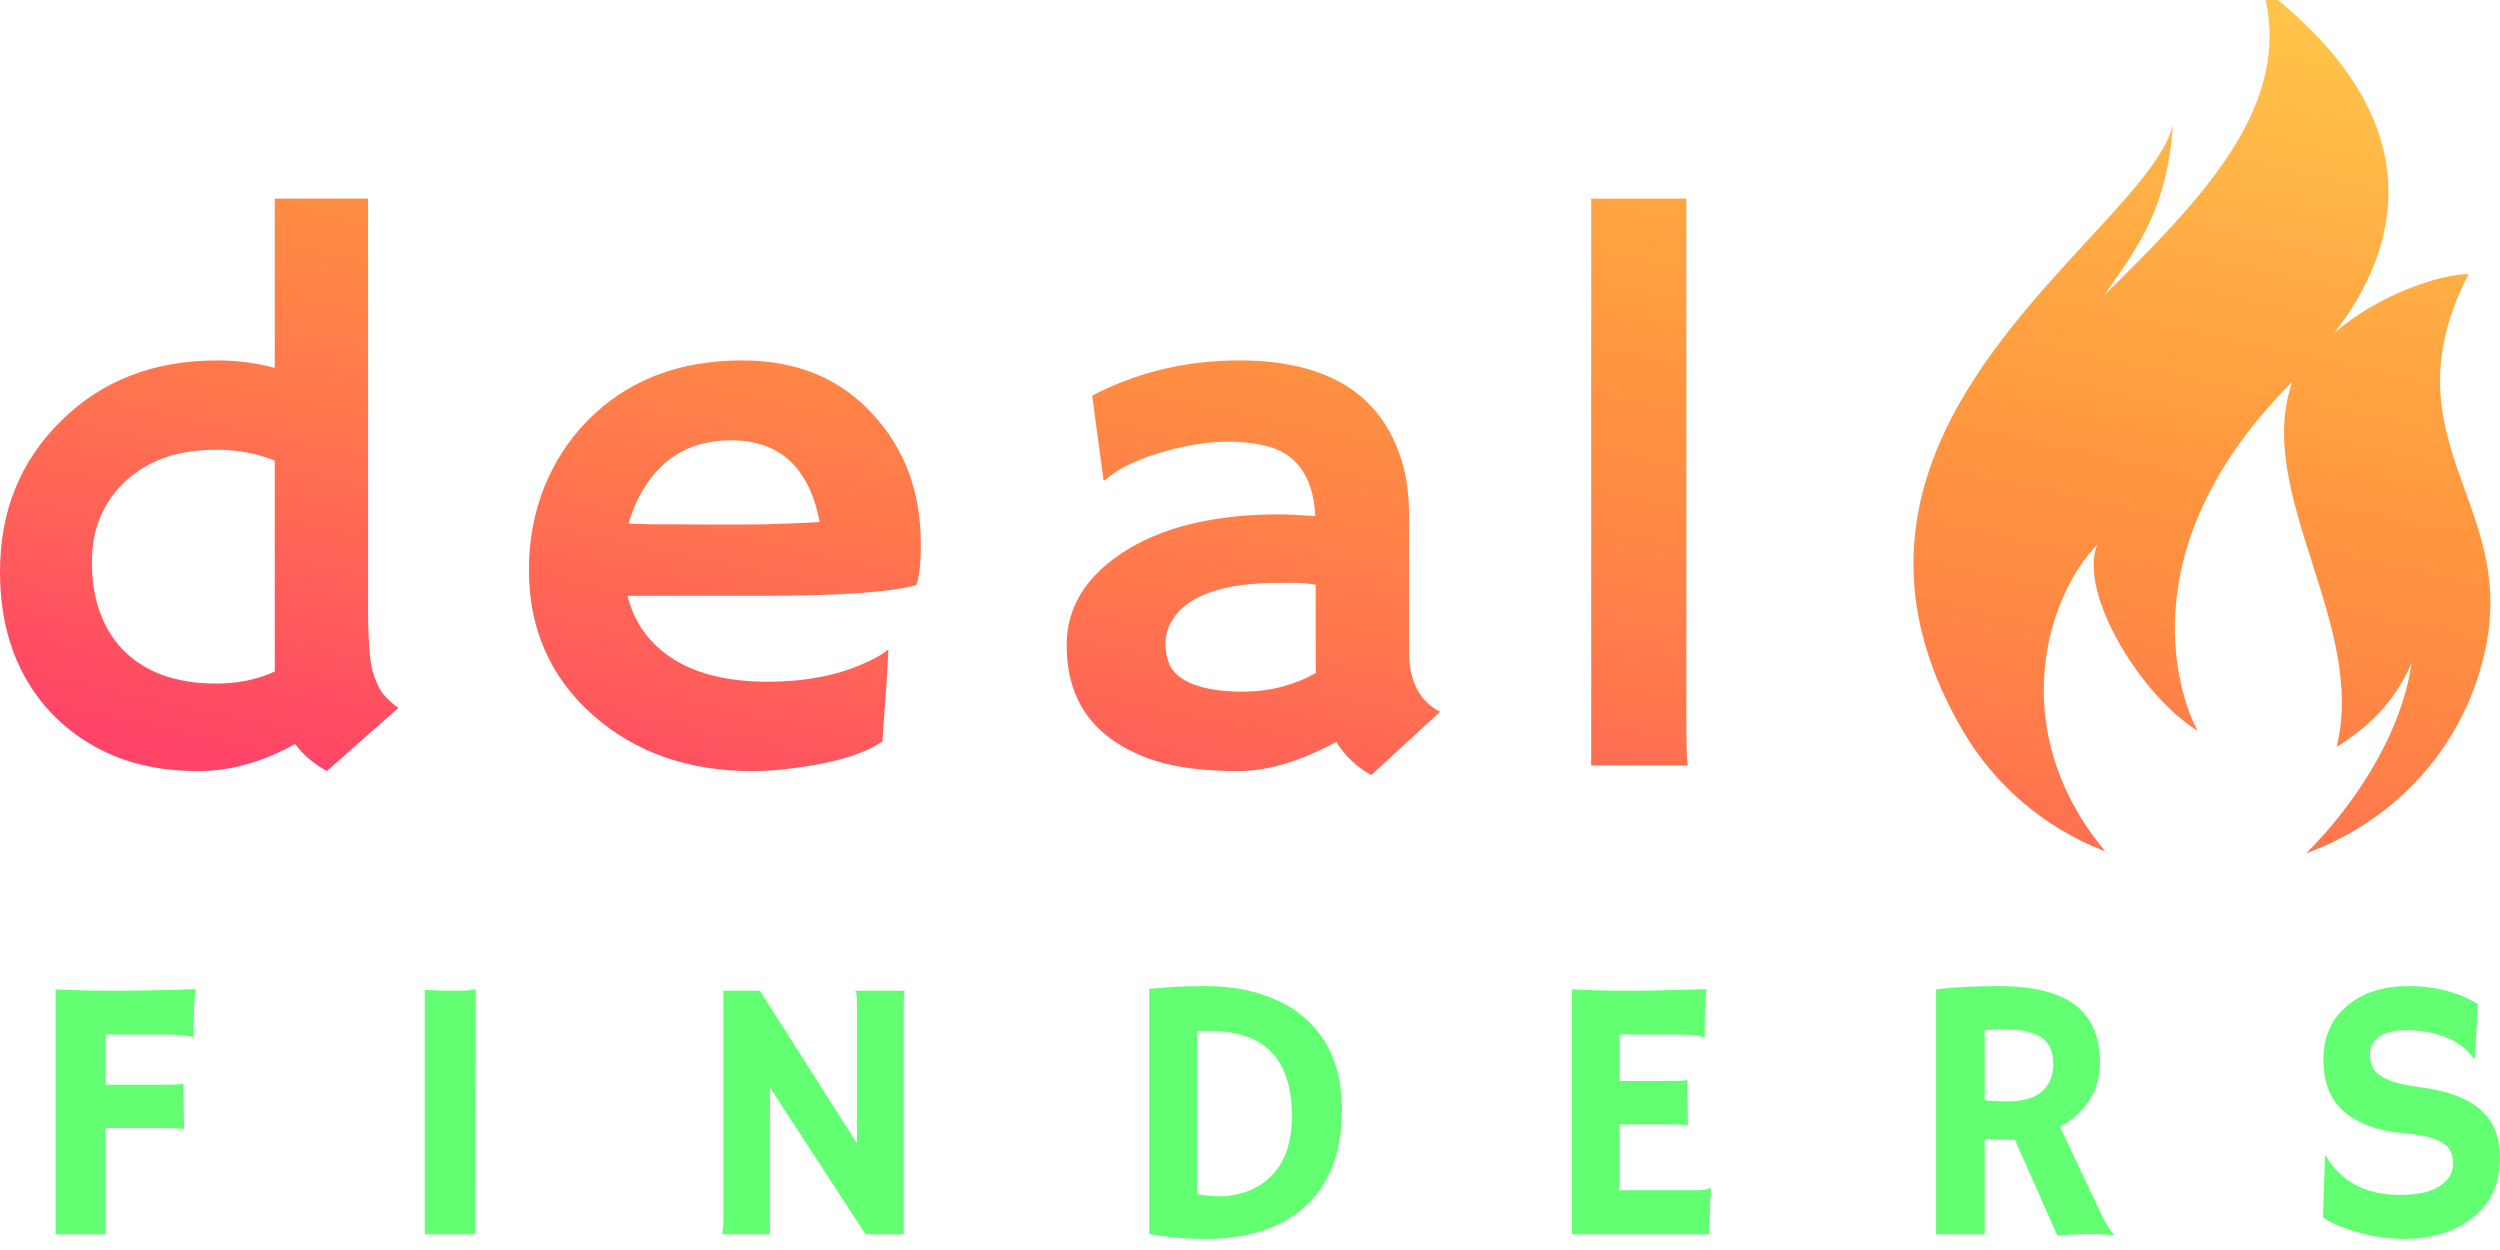
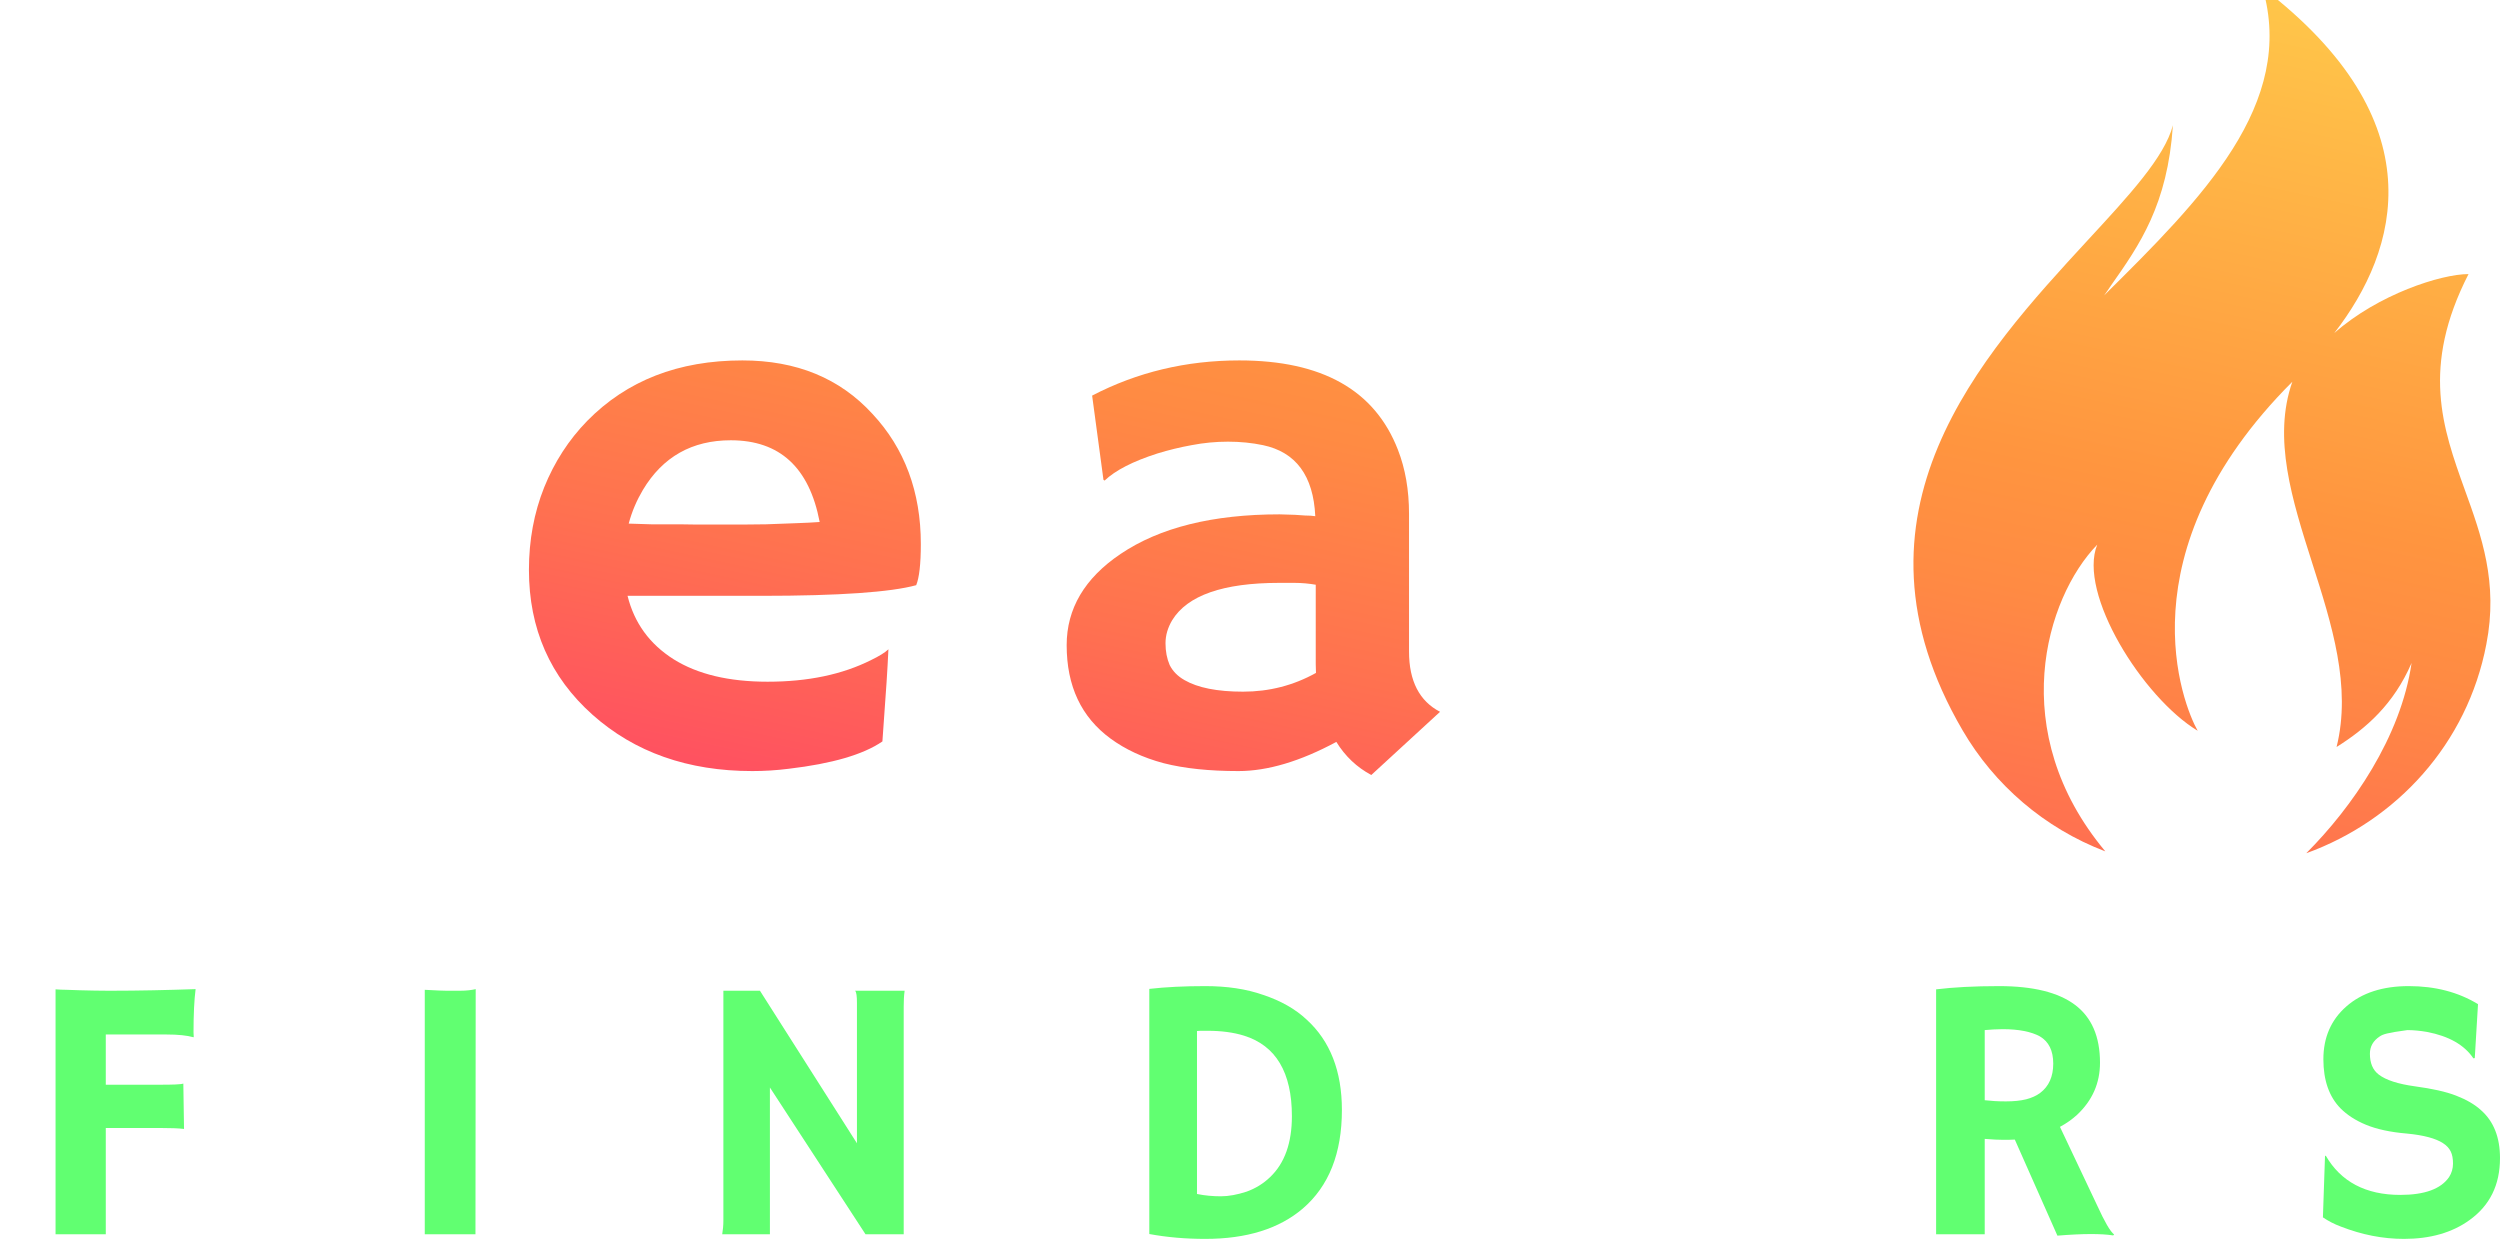
<svg xmlns="http://www.w3.org/2000/svg" width="108" height="54" viewBox="0 0 108 54" fill="none">
  <defs>
    <linearGradient x1="62.101" y1="43.948" x2="73.941" y2="-10.89" id="paint_linear_2_24411_0" gradientUnits="userSpaceOnUse">
      <stop stop-color="#FF4468" />
      <stop offset="0.02" stop-color="#FF4865" />
      <stop offset="0.24" stop-color="#FF7150" />
      <stop offset="0.42" stop-color="#FF8B43" />
      <stop offset="0.52" stop-color="#FF953F" />
      <stop offset="1" stop-color="#FFD24C" />
    </linearGradient>
  </defs>
-   <path id="Vector" d="M107.05 43.38L106.91 45.71L106.85 45.72C106.46 45.14 105.79 44.76 104.85 44.58C104.56 44.53 104.27 44.5 104 44.5C103.73 44.5 103.5 44.52 103.3 44.57C103.11 44.62 102.95 44.68 102.81 44.77C102.52 44.96 102.38 45.21 102.38 45.52C102.38 45.92 102.5 46.22 102.76 46.42C103.07 46.66 103.6 46.83 104.33 46.93C105.07 47.03 105.66 47.16 106.1 47.33C106.54 47.5 106.91 47.71 107.19 47.97C107.73 48.45 108 49.14 108 50.03C108 51.19 107.56 52.08 106.68 52.71C105.93 53.25 104.99 53.52 103.85 53.52C102.93 53.52 102.03 53.34 101.13 52.99C100.83 52.88 100.57 52.74 100.35 52.59L100.44 49.95L100.47 49.92C101.12 51.05 102.2 51.62 103.69 51.62C104.75 51.62 105.45 51.36 105.8 50.85C105.91 50.68 105.97 50.48 105.97 50.27C105.97 50.06 105.94 49.88 105.87 49.74C105.8 49.6 105.69 49.48 105.53 49.38C105.22 49.18 104.71 49.04 103.98 48.97C103.26 48.91 102.67 48.78 102.21 48.59C101.75 48.4 101.39 48.16 101.11 47.88C100.62 47.38 100.37 46.67 100.37 45.76C100.37 44.82 100.7 44.06 101.36 43.48C102.03 42.89 102.93 42.6 104.06 42.6C105.2 42.6 106.2 42.86 107.05 43.38Z" fill="#61FF71" fill-opacity="1" fill-rule="evenodd" />
+   <path id="Vector" d="M107.05 43.38L106.91 45.71L106.85 45.72C106.46 45.14 105.79 44.76 104.85 44.58C104.56 44.53 104.27 44.5 104 44.5C103.11 44.62 102.95 44.68 102.81 44.77C102.52 44.96 102.38 45.21 102.38 45.52C102.38 45.92 102.5 46.22 102.76 46.42C103.07 46.66 103.6 46.83 104.33 46.93C105.07 47.03 105.66 47.16 106.1 47.33C106.54 47.5 106.91 47.71 107.19 47.97C107.73 48.45 108 49.14 108 50.03C108 51.19 107.56 52.08 106.68 52.71C105.93 53.25 104.99 53.52 103.85 53.52C102.93 53.52 102.03 53.34 101.13 52.99C100.83 52.88 100.57 52.74 100.35 52.59L100.44 49.95L100.47 49.92C101.12 51.05 102.2 51.62 103.69 51.62C104.75 51.62 105.45 51.36 105.8 50.85C105.91 50.68 105.97 50.48 105.97 50.27C105.97 50.06 105.94 49.88 105.87 49.74C105.8 49.6 105.69 49.48 105.53 49.38C105.22 49.18 104.71 49.04 103.98 48.97C103.26 48.91 102.67 48.78 102.21 48.59C101.75 48.4 101.39 48.16 101.11 47.88C100.62 47.38 100.37 46.67 100.37 45.76C100.37 44.82 100.7 44.06 101.36 43.48C102.03 42.89 102.93 42.6 104.06 42.6C105.2 42.6 106.2 42.86 107.05 43.38Z" fill="#61FF71" fill-opacity="1" fill-rule="evenodd" />
  <path id="Vector" d="M87.04 49.23C86.89 49.24 86.71 49.24 86.53 49.24C86.35 49.24 86.09 49.23 85.74 49.2L85.74 53.32L83.64 53.32L83.64 42.74C84.38 42.65 85.28 42.6 86.36 42.6C87.83 42.6 88.92 42.87 89.64 43.41C90.36 43.95 90.72 44.78 90.72 45.91C90.72 46.79 90.39 47.54 89.73 48.16C89.51 48.36 89.27 48.53 88.99 48.68L90.6 52.08C90.92 52.78 91.16 53.2 91.33 53.33L91.29 53.37C90.78 53.29 89.98 53.29 88.88 53.38L87.04 49.23ZM86.51 44.46C86.24 44.46 85.98 44.48 85.74 44.5L85.74 47.53C86 47.56 86.3 47.58 86.65 47.58C87 47.58 87.29 47.55 87.53 47.49C87.76 47.43 87.97 47.34 88.14 47.21C88.51 46.93 88.7 46.51 88.7 45.95C88.7 45.39 88.51 45 88.12 44.77C87.75 44.57 87.22 44.46 86.51 44.46Z" fill="#61FF71" fill-opacity="1" fill-rule="evenodd" />
-   <path id="Vector" d="M73.2 51.42C73.53 51.42 73.75 51.39 73.88 51.32L73.91 51.33L73.83 53.32L67.91 53.32L67.91 42.74C68.05 42.75 68.21 42.76 68.38 42.76L68.94 42.78C69.31 42.79 69.71 42.8 70.14 42.8C71.35 42.8 72.54 42.77 73.72 42.73C73.67 43.2 73.64 43.82 73.64 44.59C73.64 44.68 73.64 44.74 73.65 44.78L73.64 44.81C73.36 44.73 72.97 44.69 72.46 44.69L69.97 44.69L69.97 46.7L71.85 46.7C72.43 46.7 72.78 46.69 72.89 46.66L72.92 48.61C72.66 48.58 72.33 48.57 71.94 48.57L69.97 48.57L69.97 51.42L73.2 51.42Z" fill="#61FF71" fill-opacity="1" fill-rule="evenodd" />
  <path id="Vector" d="M52.07 53.52C51.21 53.52 50.41 53.45 49.65 53.31L49.65 42.72C50.35 42.64 51.16 42.6 52.07 42.6C53 42.6 53.83 42.72 54.57 42.98C55.32 43.23 55.95 43.58 56.45 44.05C57.46 44.97 57.97 46.27 57.97 47.95C57.97 49.82 57.41 51.24 56.28 52.21C55.26 53.08 53.86 53.52 52.07 53.52ZM51.71 51.58C52.05 51.65 52.4 51.68 52.74 51.68C53.08 51.68 53.45 51.61 53.85 51.48C54.24 51.34 54.58 51.13 54.87 50.85C55.5 50.25 55.81 49.37 55.81 48.22C55.81 46.33 55.12 45.17 53.74 44.74C53.29 44.6 52.76 44.53 52.17 44.53L51.96 44.53C51.88 44.53 51.8 44.53 51.71 44.54L51.71 51.58Z" fill="#61FF71" fill-opacity="1" fill-rule="evenodd" />
  <path id="Vector" d="M31.2 53.32C31.23 53.14 31.25 52.94 31.25 52.73L31.25 42.8L32.83 42.8L37.02 49.39L37.02 43.33C37.02 43.04 37 42.86 36.94 42.8L39.08 42.8C39.05 43.01 39.04 43.24 39.04 43.49L39.04 53.32L37.39 53.32L33.26 46.98L33.26 53.32L31.2 53.32Z" fill="#61FF71" fill-opacity="1" fill-rule="evenodd" />
  <path id="Vector" d="M18.35 42.76C18.87 42.79 19.19 42.8 19.3 42.8L19.87 42.8C20.16 42.8 20.38 42.77 20.55 42.73L20.54 53.32L18.35 53.32L18.35 42.76Z" fill="#61FF71" fill-opacity="1" fill-rule="evenodd" />
  <path id="Vector" d="M7.95 48.77C7.69 48.74 7.37 48.73 6.97 48.73L4.57 48.73L4.57 53.32L2.4 53.32L2.4 42.74C2.55 42.75 2.71 42.76 2.89 42.76L3.48 42.78C3.88 42.79 4.3 42.8 4.73 42.8C6.03 42.8 7.26 42.77 8.45 42.73C8.39 43.2 8.36 43.82 8.36 44.59C8.36 44.68 8.37 44.74 8.37 44.78L8.36 44.81C8.08 44.73 7.69 44.69 7.19 44.69L4.57 44.69L4.57 46.86L6.88 46.86C7.46 46.86 7.81 46.85 7.92 46.81L7.95 48.77Z" fill="#61FF71" fill-opacity="1" fill-rule="evenodd" />
  <linearGradient x1="62.101" y1="43.948" x2="73.941" y2="-10.89" id="paint_linear_2_244117_0" gradientUnits="userSpaceOnUse">
    <stop stop-color="#FF4468" />
    <stop offset="0.02" stop-color="#FF4865" />
    <stop offset="0.24" stop-color="#FF7150" />
    <stop offset="0.42" stop-color="#FF8B43" />
    <stop offset="0.52" stop-color="#FF953F" />
    <stop offset="1" stop-color="#FFD24C" />
  </linearGradient>
  <path id="Vector" d="M90.95 36.78C88.3 35.77 86.15 33.89 84.79 31.56L84.79 31.56C79.3 22.17 85.64 15.32 90.16 10.41C91.98 8.44 93.51 6.79 93.87 5.41C93.64 8.85 92.43 10.58 91.19 12.34C91.1 12.48 91 12.62 90.9 12.76C95.11 8.59 99.21 4.5 97.74 -0.53C105.26 5.23 103.64 10.78 100.84 14.39C102.74 12.71 105.46 11.84 106.64 11.84C104.58 15.87 105.52 18.49 106.48 21.16C107.2 23.15 107.93 25.17 107.41 27.83C106.59 32.13 103.53 35.45 99.63 36.86C101.61 34.88 103.72 31.84 104.18 28.64C103.41 30.42 102.23 31.46 100.94 32.27C101.59 29.66 100.73 26.96 99.89 24.33C99.02 21.6 98.17 18.93 99.03 16.49C91.63 23.89 94.32 30.48 94.94 31.57C92.56 30.13 89.75 25.63 90.6 23.53C88.37 25.83 86.63 31.61 90.95 36.78Z" fill="url(#paint_linear_2_244117_0)" fill-opacity="1" fill-rule="nonzero" />
  <linearGradient x1="62.101" y1="43.948" x2="73.941" y2="-10.89" id="paint_linear_2_244118_1" gradientUnits="userSpaceOnUse">
    <stop stop-color="#FF4468" />
    <stop offset="0.02" stop-color="#FF4865" />
    <stop offset="0.24" stop-color="#FF7150" />
    <stop offset="0.42" stop-color="#FF8B43" />
    <stop offset="0.52" stop-color="#FF953F" />
    <stop offset="1" stop-color="#FFD24C" />
  </linearGradient>
-   <path id="Vector" d="M12.75 32.14C11.35 32.92 9.96 33.31 8.57 33.31C7.18 33.31 5.96 33.09 4.92 32.65C3.88 32.22 3 31.61 2.26 30.85C0.75 29.27 0 27.22 0 24.7C0 22.09 0.87 19.93 2.62 18.2C4.39 16.44 6.64 15.57 9.39 15.57C10.24 15.57 11.07 15.68 11.87 15.89L11.87 8.58L15.9 8.58L15.9 26.15C15.9 27.6 15.97 28.56 16.1 29.01C16.24 29.46 16.39 29.78 16.56 29.99C16.73 30.2 16.95 30.4 17.21 30.58L14.12 33.31C13.56 33 13.1 32.62 12.75 32.14ZM9.34 29.53C10.26 29.53 11.11 29.36 11.87 29.01L11.87 19.9C11.11 19.59 10.28 19.43 9.38 19.43C8.48 19.43 7.71 19.55 7.06 19.79C6.42 20.03 5.88 20.36 5.42 20.79C4.45 21.69 3.97 22.86 3.97 24.29C3.97 25.86 4.41 27.11 5.28 28.04C6.23 29.03 7.58 29.53 9.34 29.53Z" fill="url(#paint_linear_2_244118_1)" fill-opacity="1" fill-rule="evenodd" />
  <linearGradient x1="62.101" y1="43.948" x2="73.941" y2="-10.89" id="paint_linear_2_244119_2" gradientUnits="userSpaceOnUse">
    <stop stop-color="#FF4468" />
    <stop offset="0.02" stop-color="#FF4865" />
    <stop offset="0.24" stop-color="#FF7150" />
    <stop offset="0.42" stop-color="#FF8B43" />
    <stop offset="0.52" stop-color="#FF953F" />
    <stop offset="1" stop-color="#FFD24C" />
  </linearGradient>
-   <path id="Vector" d="M72.85 31.23C72.85 32.17 72.87 32.78 72.91 33.07L68.74 33.07L68.74 8.58L72.85 8.58L72.85 31.23Z" fill="url(#paint_linear_2_244119_2)" fill-opacity="1" fill-rule="nonzero" />
  <linearGradient x1="62.101" y1="43.948" x2="73.941" y2="-10.89" id="paint_linear_2_2441110_3" gradientUnits="userSpaceOnUse">
    <stop stop-color="#FF4468" />
    <stop offset="0.02" stop-color="#FF4865" />
    <stop offset="0.24" stop-color="#FF7150" />
    <stop offset="0.42" stop-color="#FF8B43" />
    <stop offset="0.52" stop-color="#FF953F" />
    <stop offset="1" stop-color="#FFD24C" />
  </linearGradient>
  <path id="Vector" d="M57.73 32.05C56.17 32.89 54.76 33.31 53.5 33.31C52.25 33.31 51.17 33.2 50.27 32.97C49.37 32.73 48.61 32.37 47.98 31.91C46.71 30.98 46.08 29.64 46.08 27.87C46.08 26.3 46.85 24.98 48.41 23.93C50.1 22.79 52.39 22.22 55.28 22.22L55.94 22.24C56.07 22.25 56.21 22.26 56.38 22.27C56.55 22.27 56.69 22.28 56.82 22.3C56.74 20.55 55.98 19.53 54.56 19.23C54.08 19.13 53.58 19.08 53.05 19.08C52.52 19.08 52 19.13 51.48 19.23C50.98 19.32 50.49 19.44 50 19.59C48.94 19.93 48.18 20.32 47.72 20.76L47.67 20.73L47.18 17.09C49.12 16.08 51.24 15.57 53.54 15.57C57.11 15.57 59.39 16.85 60.39 19.43C60.71 20.25 60.87 21.17 60.87 22.2L60.87 28.15C60.87 29.42 61.32 30.29 62.21 30.75L59.24 33.48C58.62 33.15 58.11 32.67 57.73 32.05ZM56.84 25.26C56.55 25.21 56.24 25.18 55.92 25.18L55.26 25.18C52.84 25.18 51.3 25.72 50.64 26.79C50.45 27.11 50.35 27.44 50.35 27.79C50.35 28.14 50.41 28.45 50.53 28.73C50.66 28.99 50.87 29.21 51.17 29.38C51.74 29.71 52.58 29.88 53.7 29.88C54.83 29.88 55.88 29.61 56.85 29.07C56.85 28.95 56.84 28.83 56.84 28.69L56.84 25.26Z" fill="url(#paint_linear_2_2441110_3)" fill-opacity="1" fill-rule="evenodd" />
  <linearGradient x1="62.101" y1="43.948" x2="73.941" y2="-10.89" id="paint_linear_2_2441111_4" gradientUnits="userSpaceOnUse">
    <stop stop-color="#FF4468" />
    <stop offset="0.02" stop-color="#FF4865" />
    <stop offset="0.24" stop-color="#FF7150" />
    <stop offset="0.42" stop-color="#FF8B43" />
    <stop offset="0.52" stop-color="#FF953F" />
    <stop offset="1" stop-color="#FFD24C" />
  </linearGradient>
  <path id="Vector" d="M23.51 21.05C23.07 22.15 22.85 23.34 22.85 24.62C22.85 27.16 23.77 29.25 25.6 30.88C27.42 32.5 29.72 33.31 32.5 33.31C33 33.31 33.53 33.28 34.08 33.21C35.94 32.99 37.29 32.6 38.12 32.03L38.3 29.47C38.33 28.98 38.36 28.51 38.38 28.05C38.22 28.2 37.97 28.35 37.64 28.51C36.39 29.14 34.9 29.45 33.16 29.45C31.49 29.45 30.14 29.13 29.1 28.48C28.06 27.82 27.4 26.91 27.11 25.74L32.89 25.74C36.26 25.74 38.49 25.58 39.58 25.28C39.71 24.96 39.78 24.37 39.78 23.5C39.78 21.25 39.08 19.37 37.69 17.88C36.28 16.34 34.41 15.57 32.07 15.57C29.31 15.57 27.08 16.44 25.37 18.18C24.57 19 23.95 19.96 23.51 21.05ZM31.57 19.02C33.68 19.02 34.96 20.19 35.41 22.55C35.12 22.57 34.8 22.59 34.44 22.6L33.09 22.65C32.55 22.66 32.01 22.66 31.45 22.66L30.51 22.66C30.14 22.66 29.75 22.66 29.35 22.65L28.13 22.65C27.75 22.64 27.42 22.63 27.16 22.62C27.3 22.09 27.51 21.61 27.77 21.17C28.63 19.73 29.9 19.02 31.57 19.02Z" fill="url(#paint_linear_2_2441111_4)" fill-opacity="1" fill-rule="evenodd" />
</svg>